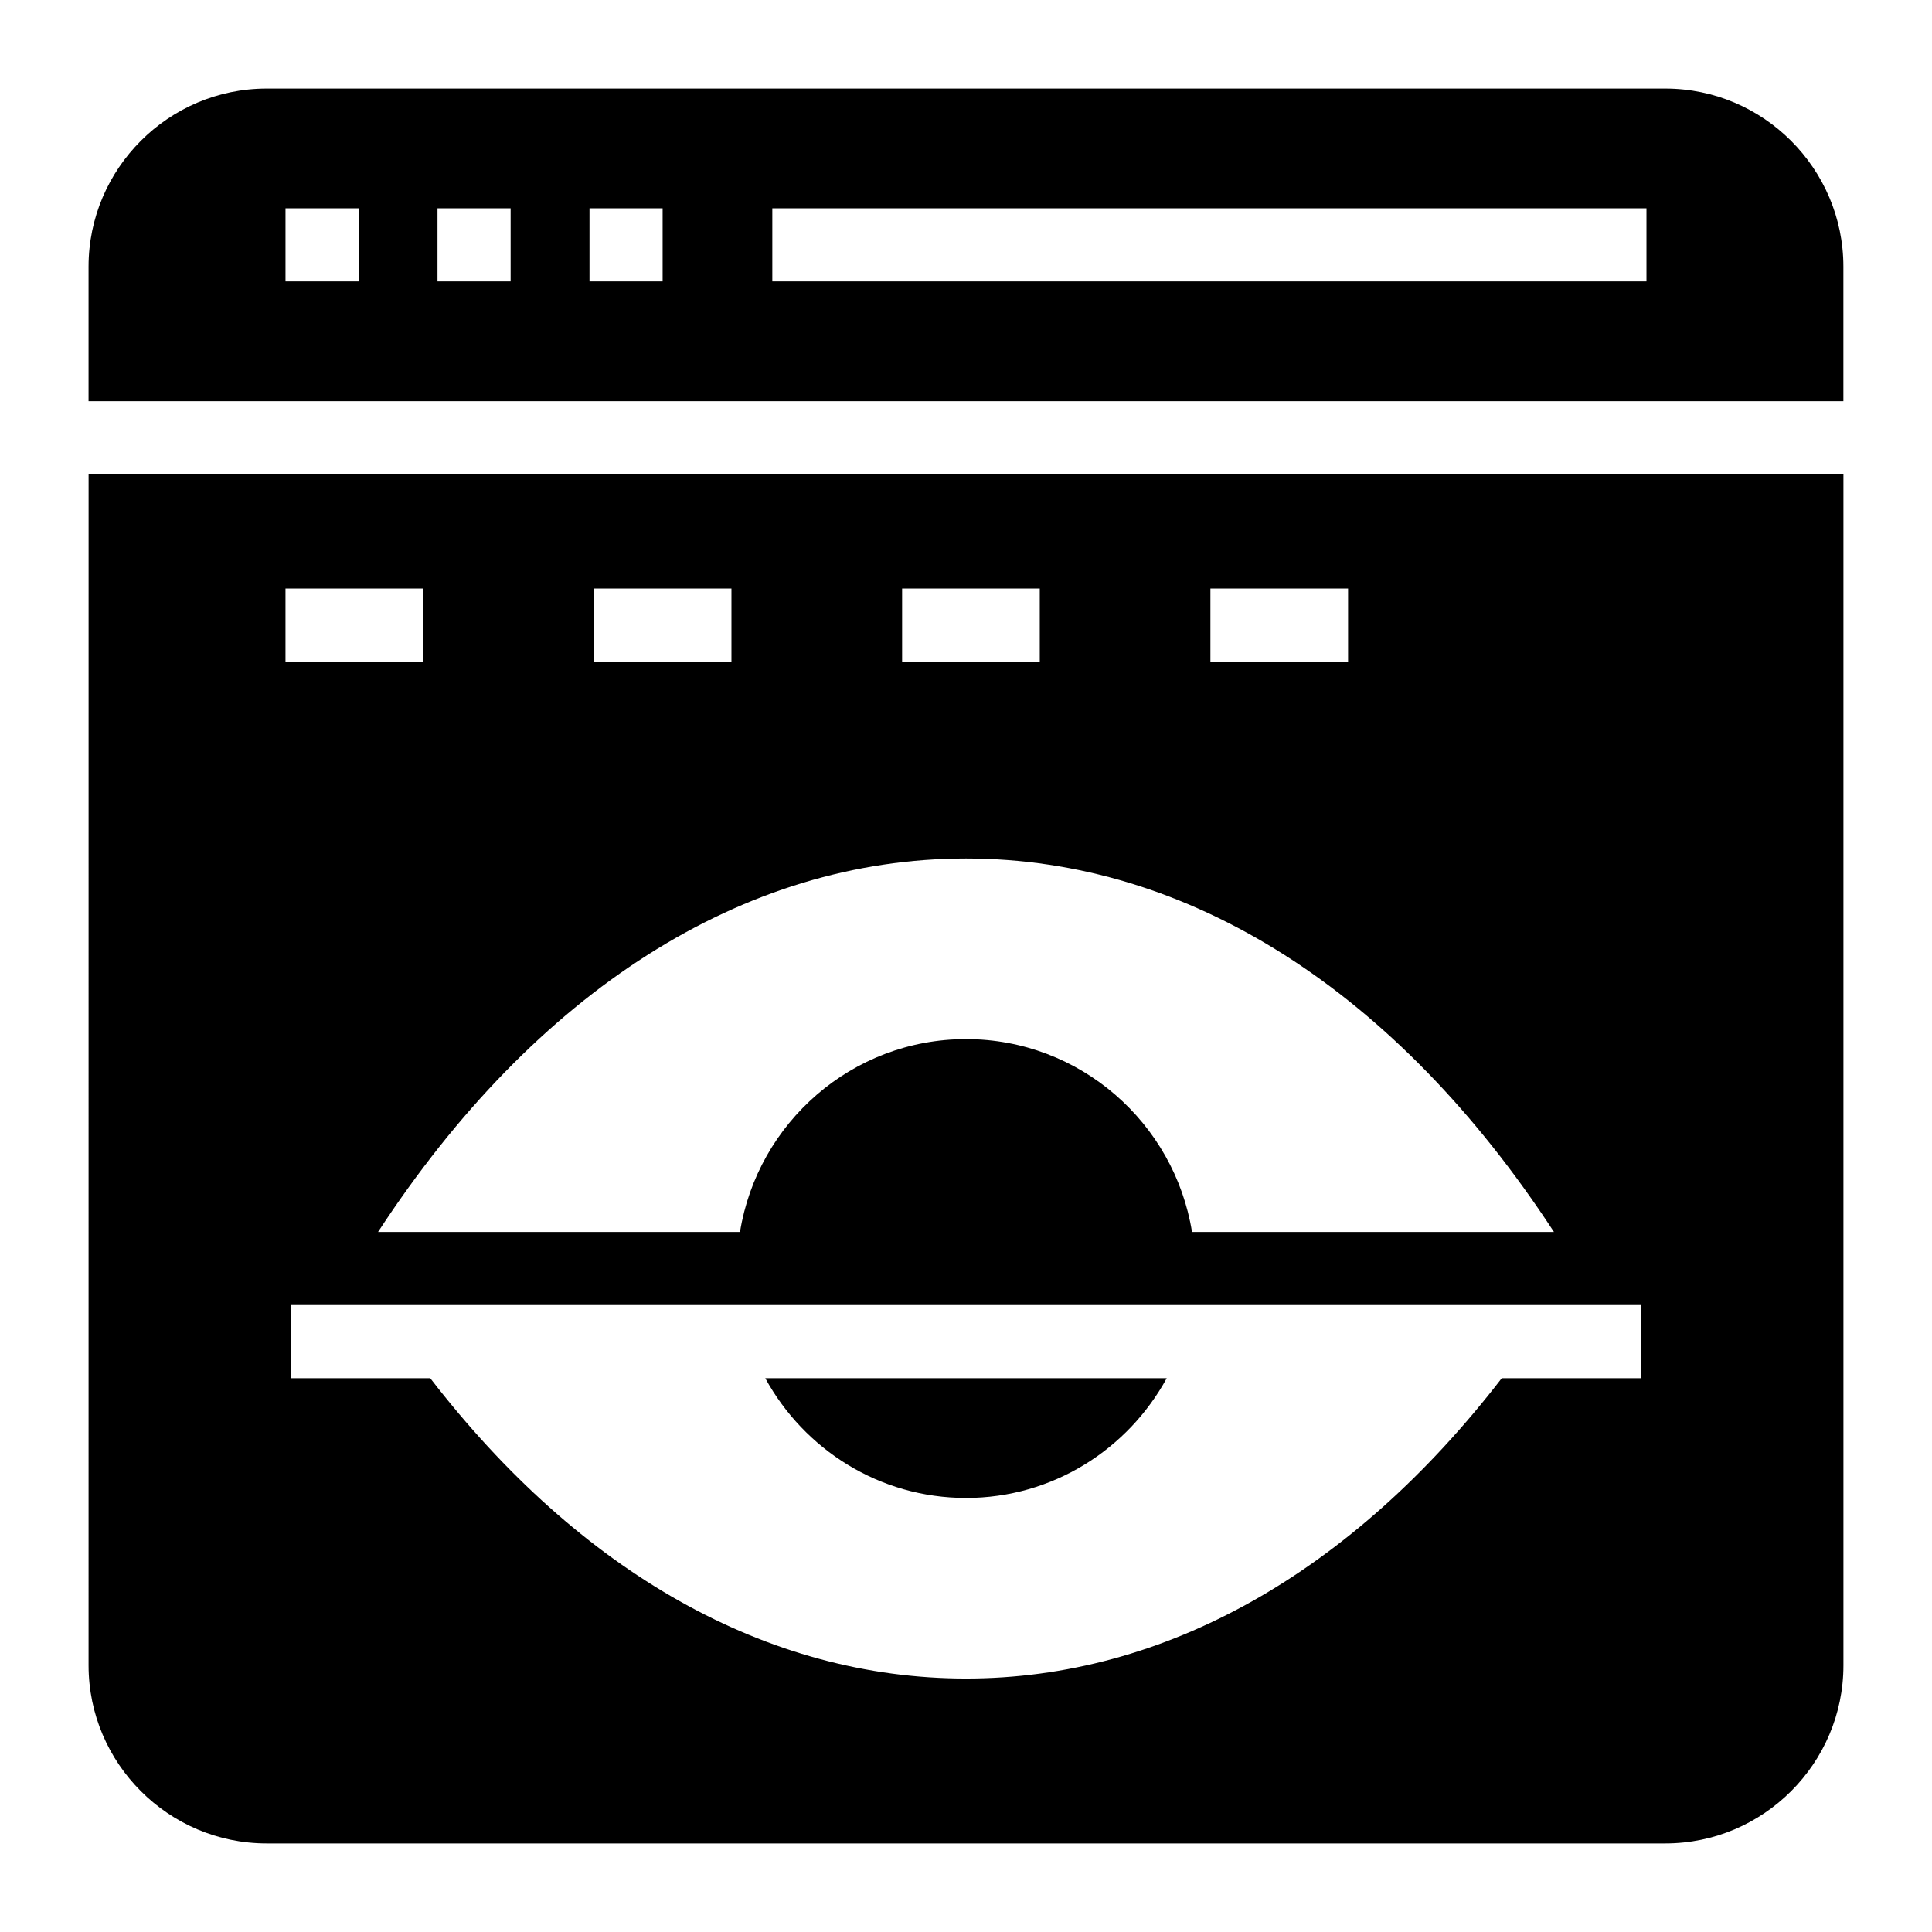
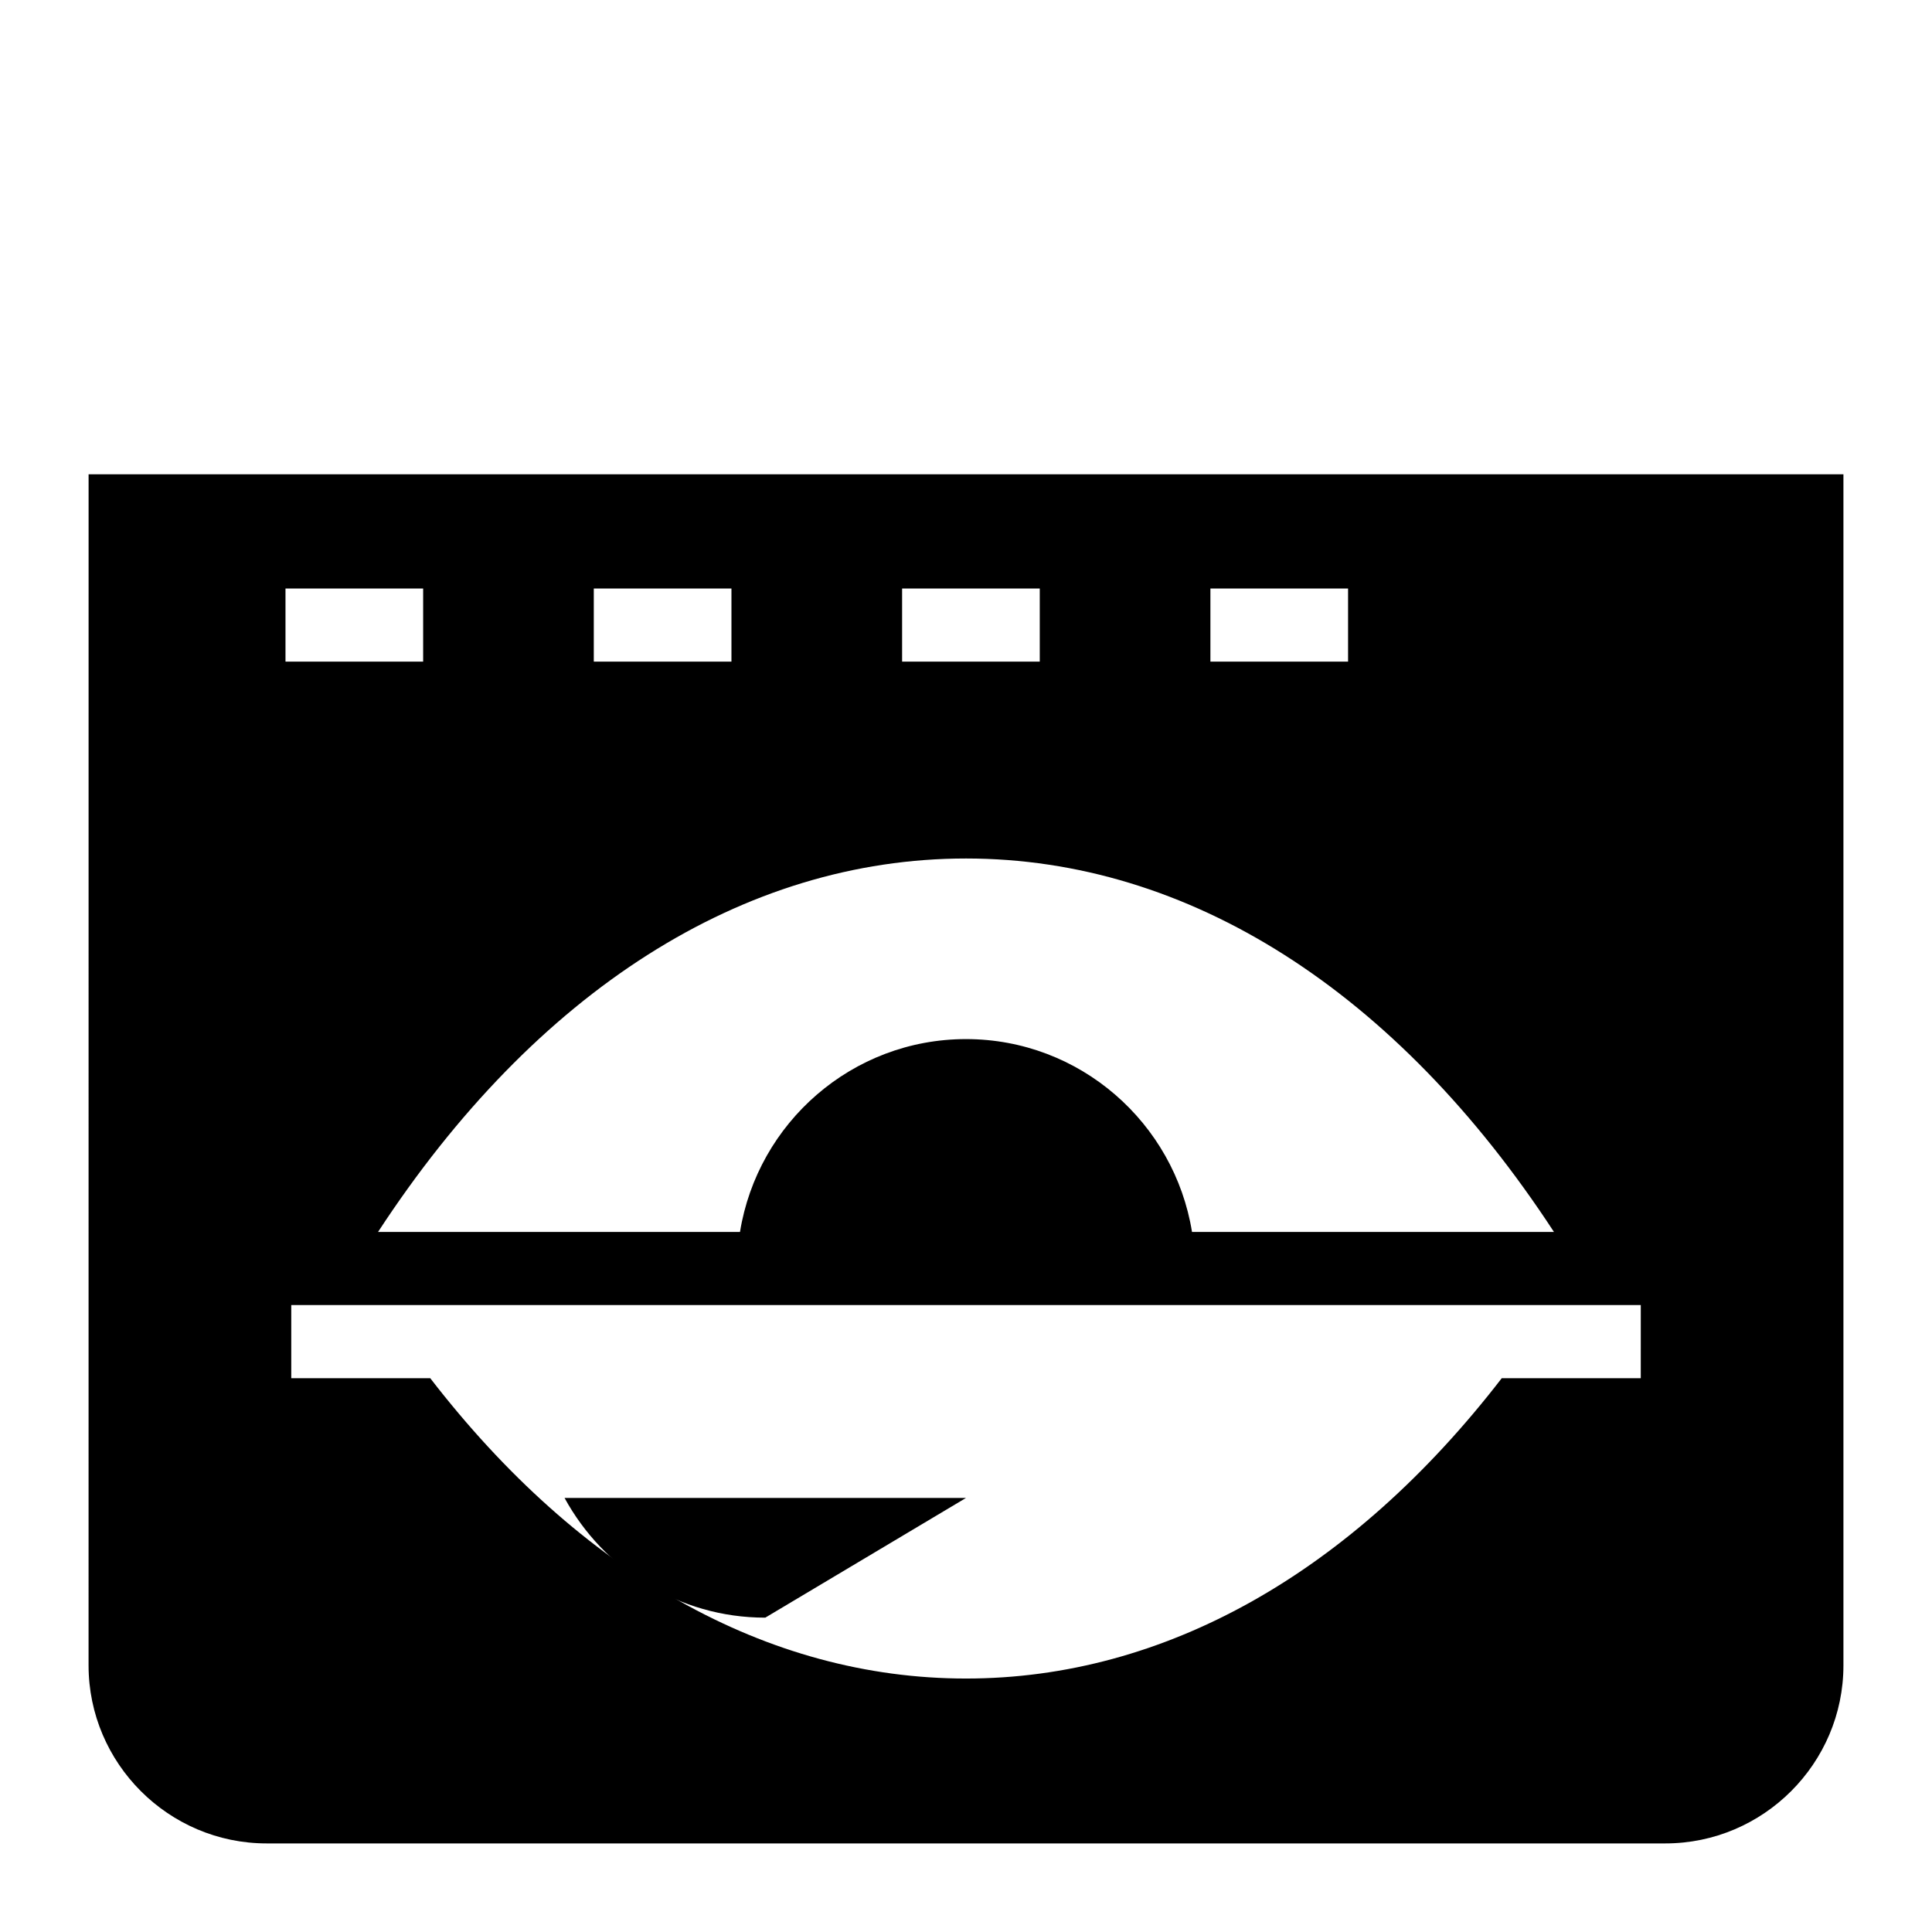
<svg xmlns="http://www.w3.org/2000/svg" fill="#000000" width="800px" height="800px" version="1.1" viewBox="144 144 512 512">
  <g>
-     <path d="m585.34 167.47h-370.69c-25.969 0-47.184 21.215-47.184 47.184v35.66h465.05v-35.66c0-25.969-21.219-47.184-47.184-47.184zm-346.3 51.109h-19.379v-19.379h19.379zm40.281 0h-19.379v-19.379h19.379zm40.281 0h-19.379v-19.379h19.379zm260.73 0h-231.66v-19.379h231.66z" />
-     <path d="m400 540.97c22.977 0 42.891-12.883 53.195-31.727l-106.39-0.004c10.301 18.848 30.219 31.73 53.195 31.73z" />
+     <path d="m400 540.97l-106.39-0.004c10.301 18.848 30.219 31.73 53.195 31.73z" />
    <path d="m167.47 585.34c0 25.965 21.215 47.184 47.184 47.184h370.69c25.965 0 47.184-21.219 47.184-47.184v-315.65h-465.05zm411.35-76.105h-36.84c-39.727 51.496-89.312 79.594-141.98 79.594-52.672 0-102.26-28.098-141.98-79.59h-36.836v-19.379h357.64zm-114.05-209.28h36.48v19.379h-36.48zm-81.703 0h36.48v19.379h-36.48zm-81.707 0h36.48v19.379h-36.48zm98.637 71.555c58.965 0 114.1 35.121 155.82 98.973h-95.922c-4.676-28.91-29.695-51.113-59.895-51.113-30.203 0-55.219 22.199-59.895 51.109h-95.922c41.719-63.848 96.852-98.969 155.82-98.969zm-180.34-71.555h36.48v19.379l-36.48-0.004z" />
  </g>
</svg>